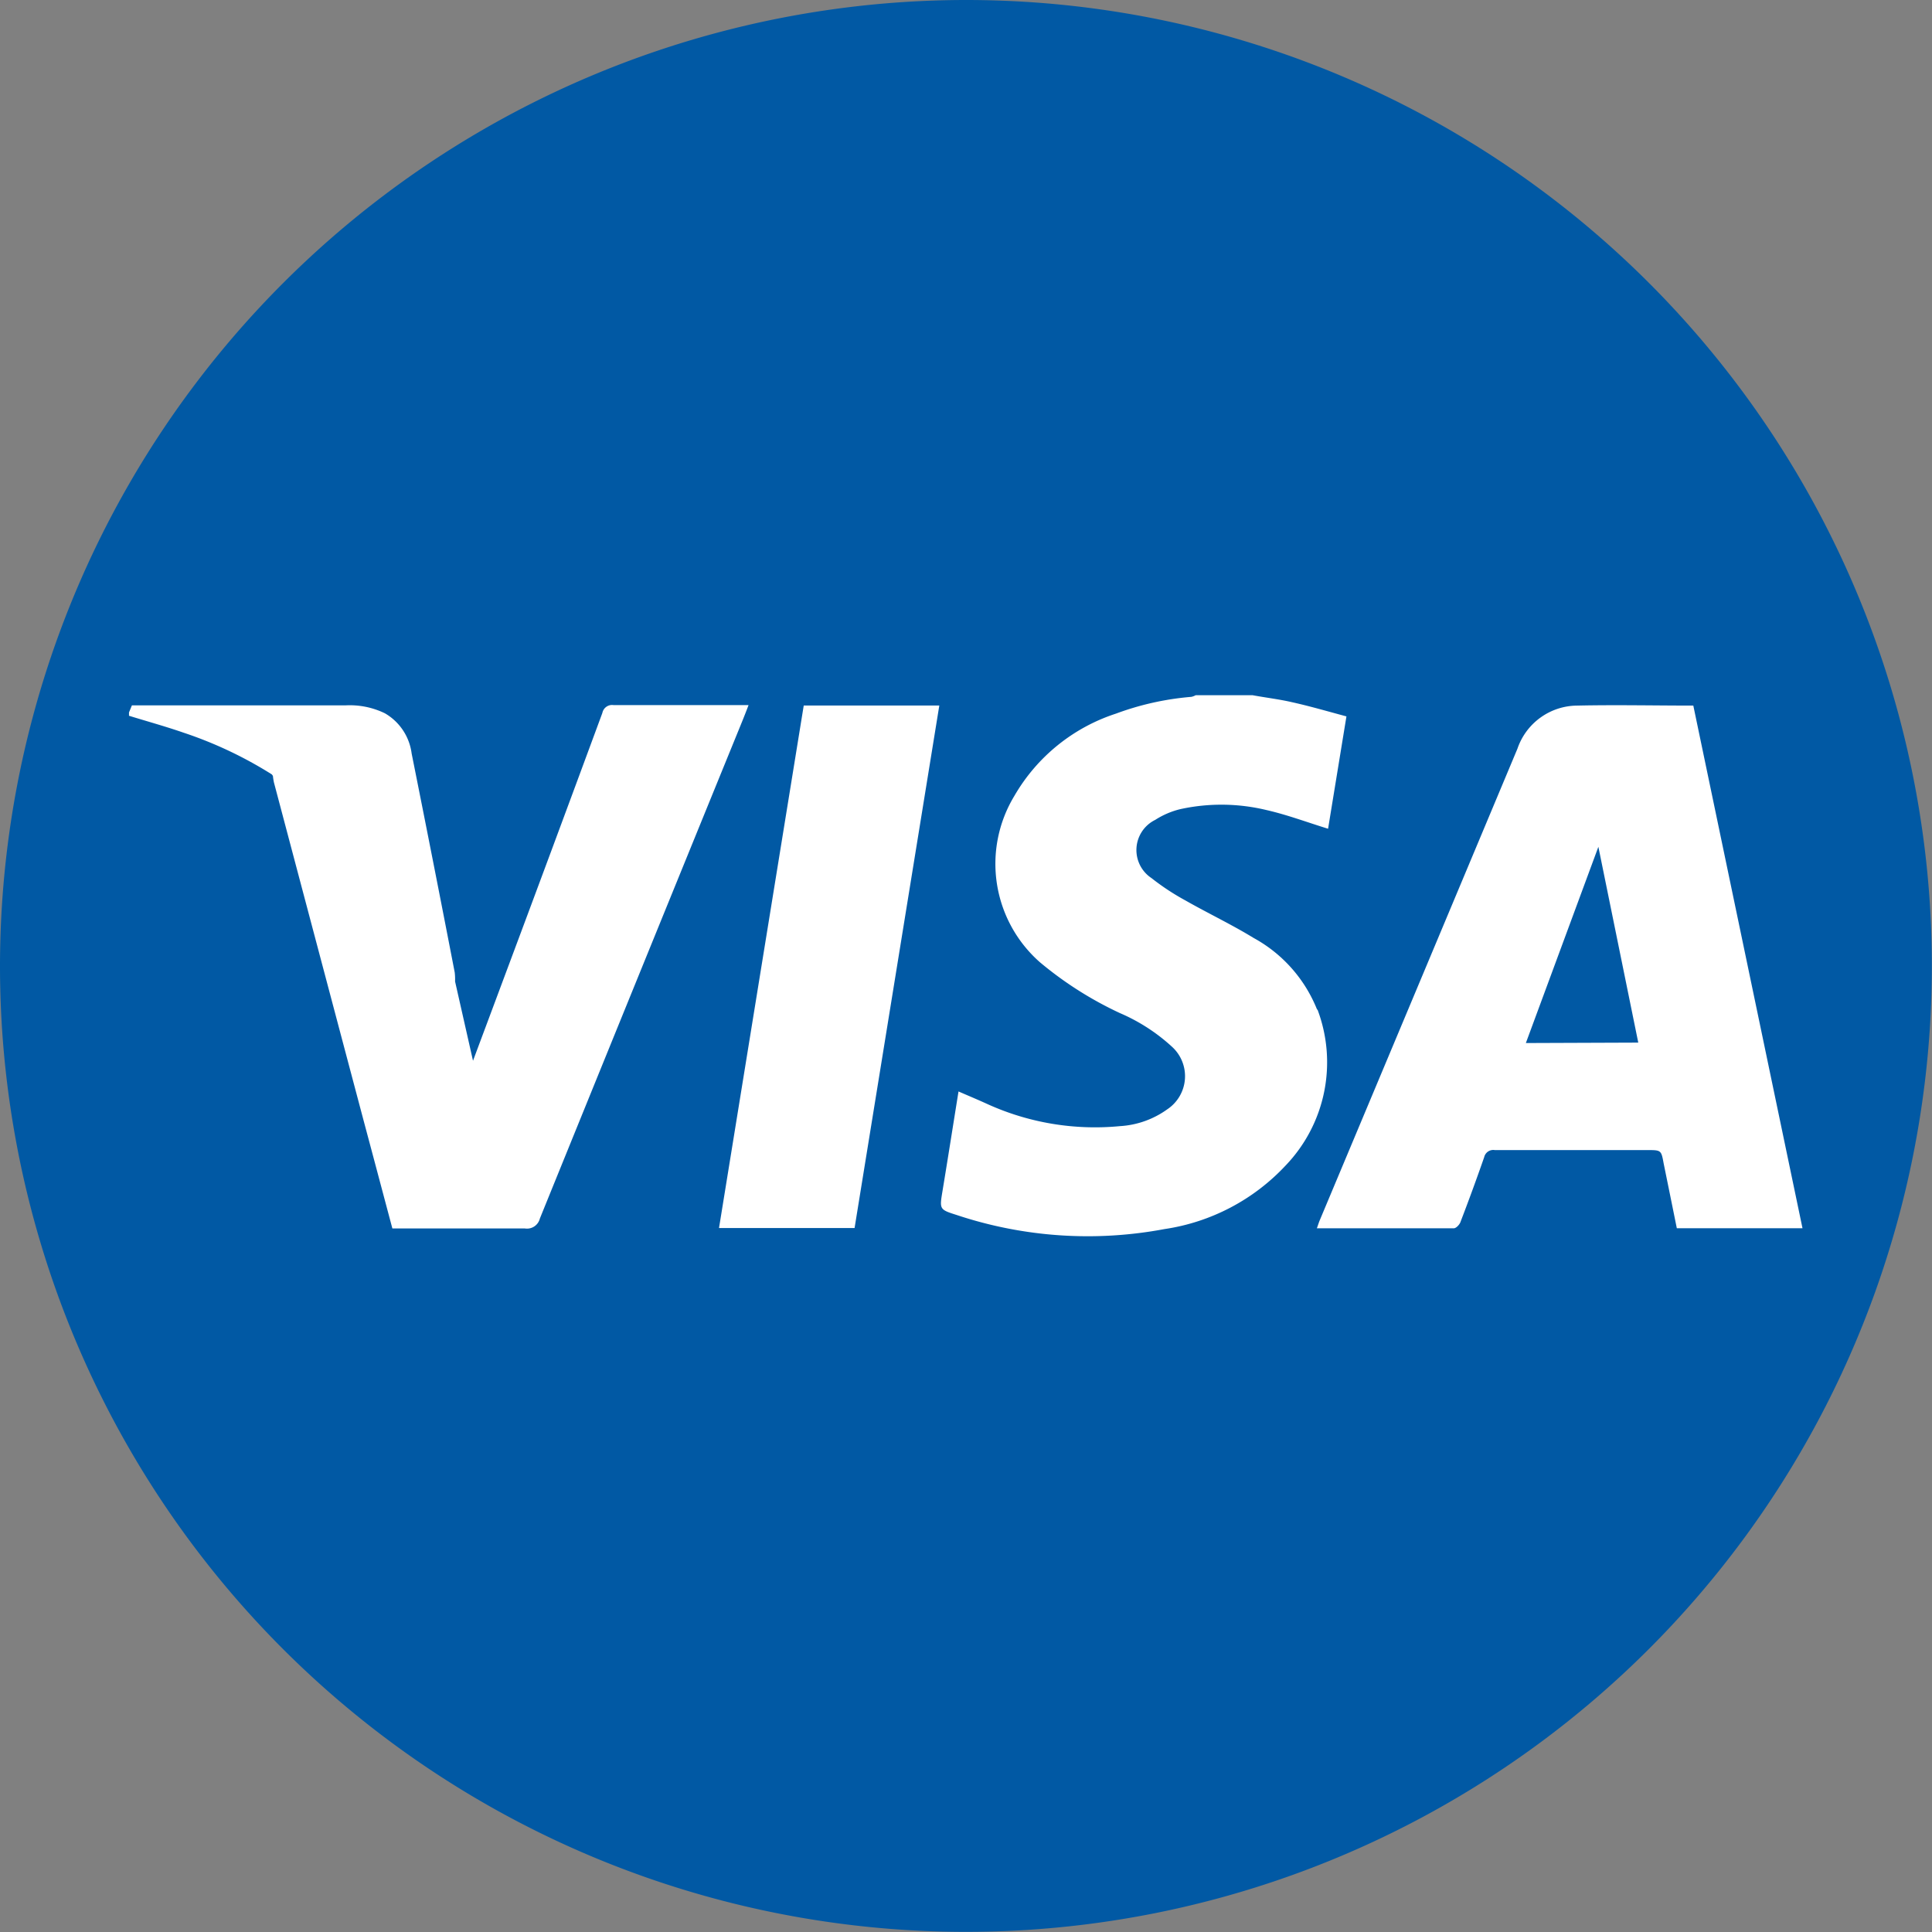
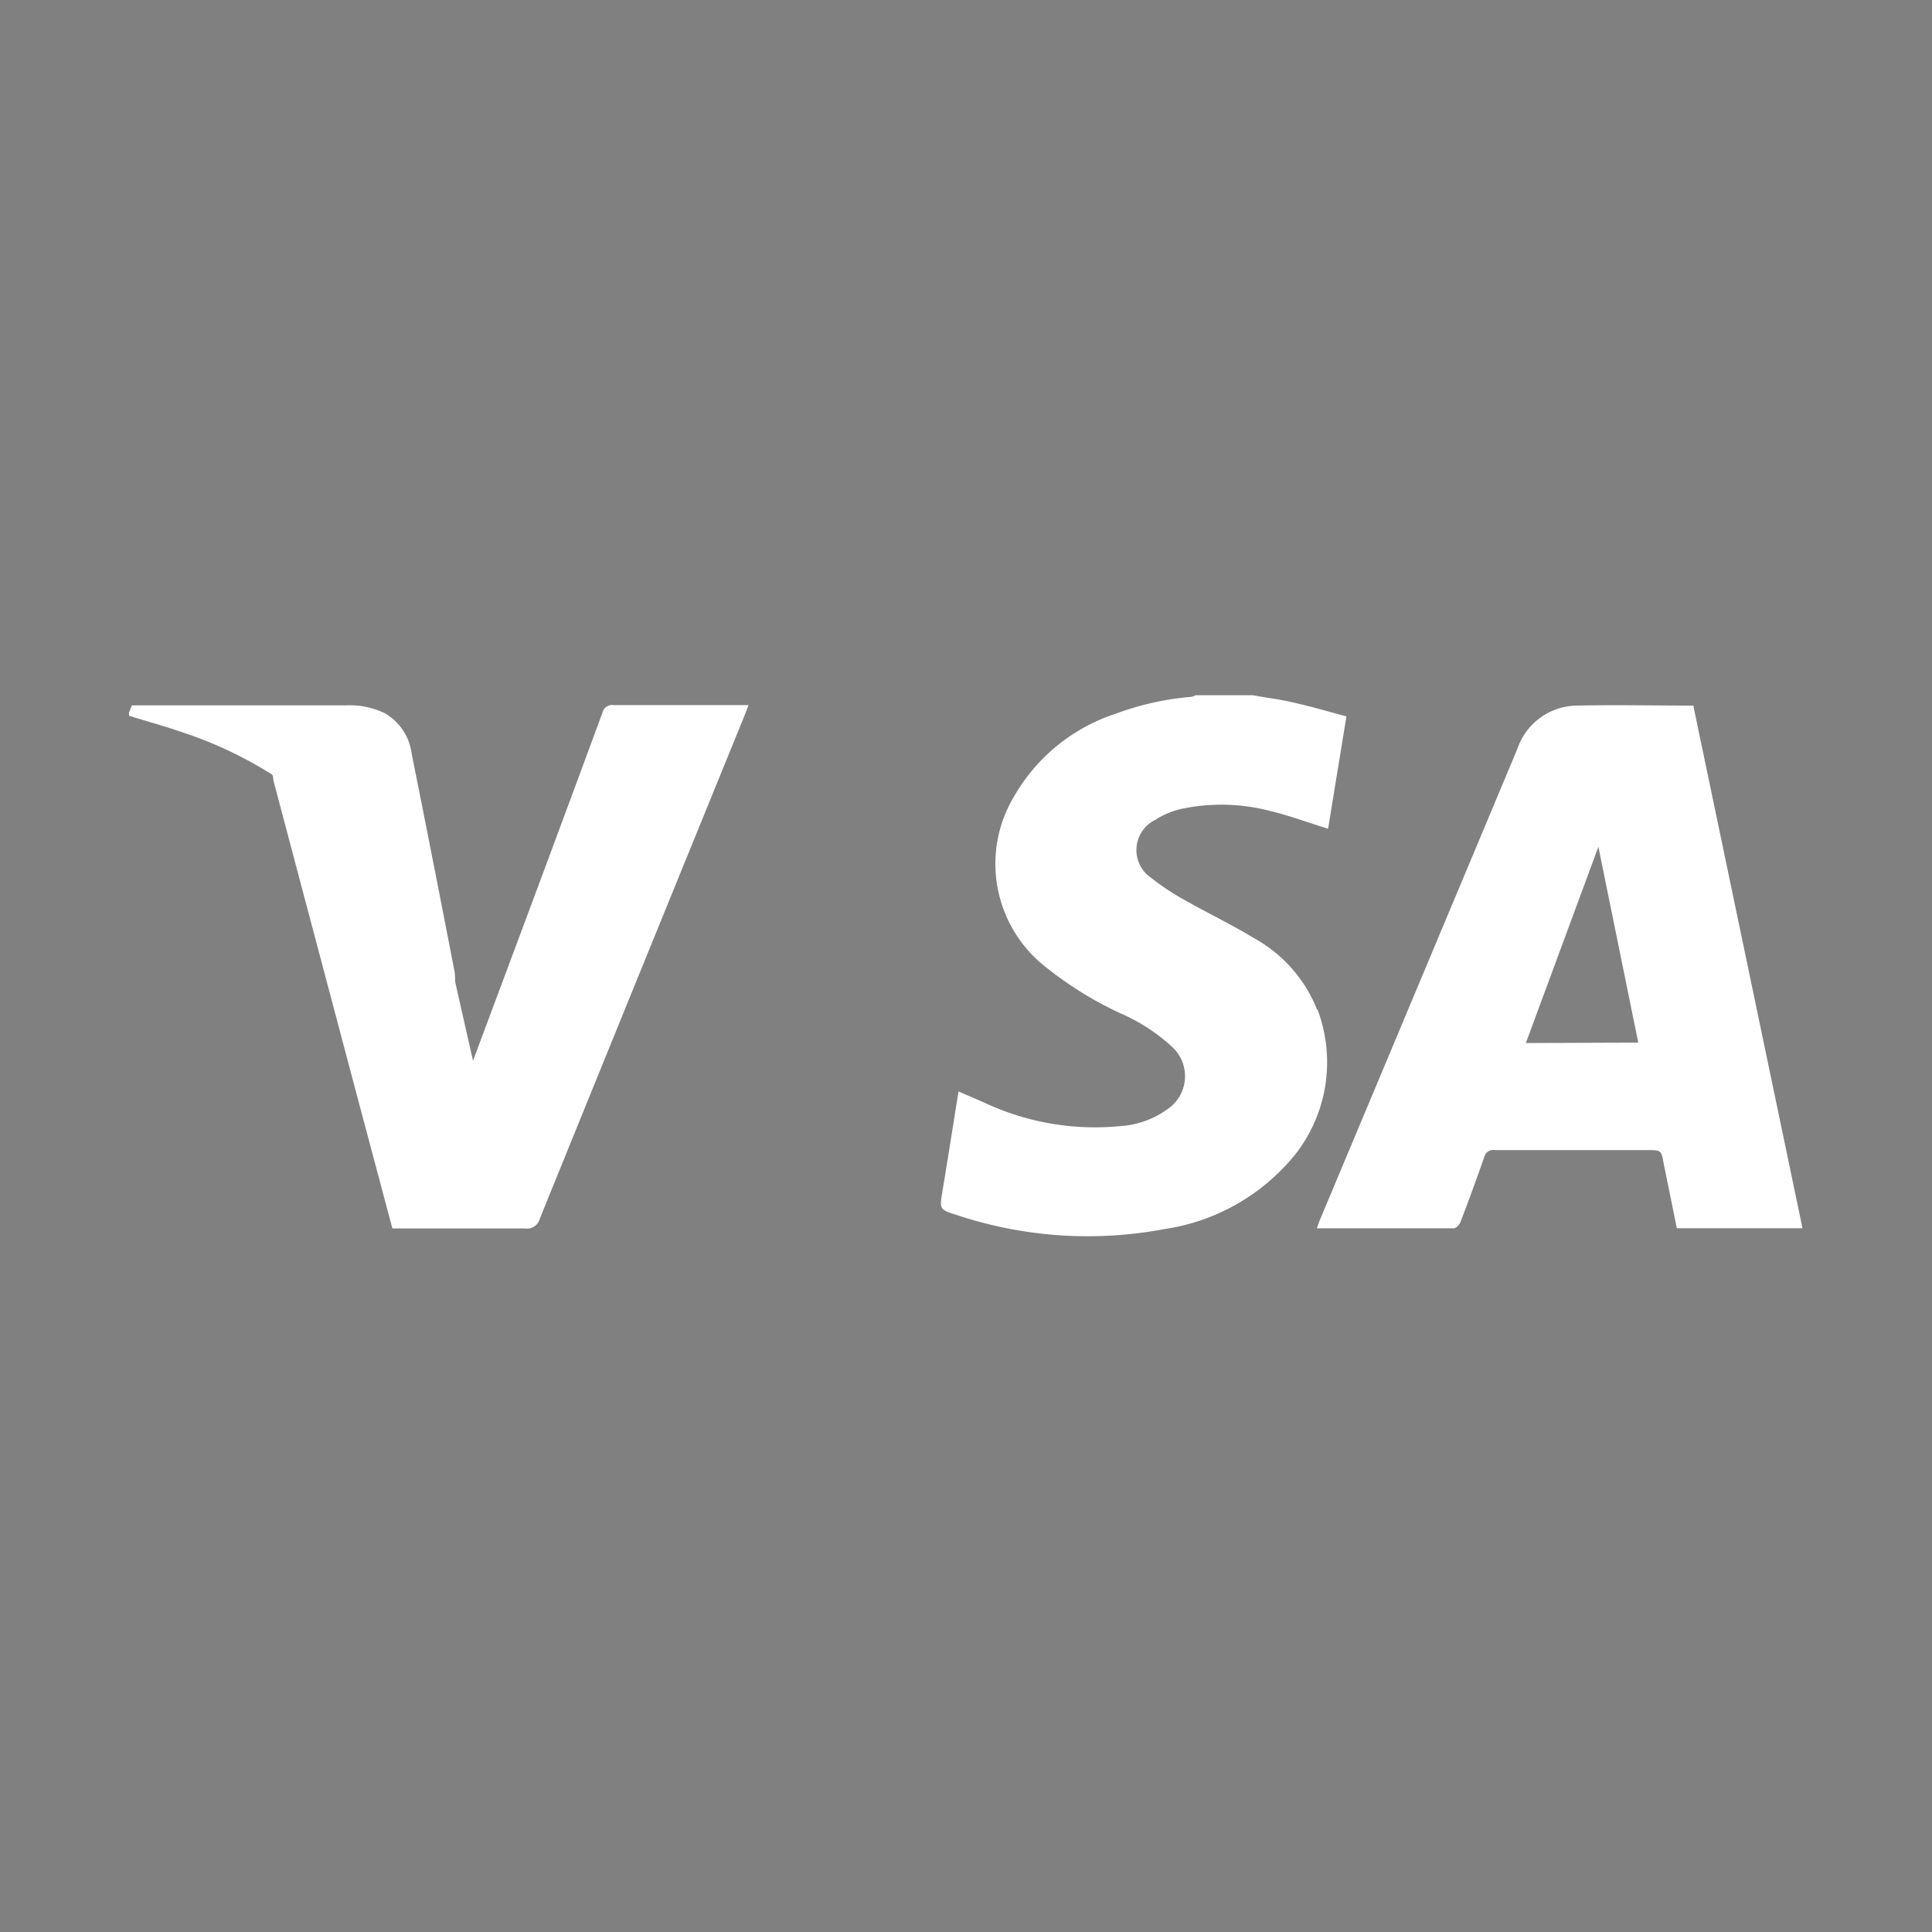
<svg xmlns="http://www.w3.org/2000/svg" id="Group_174769" data-name="Group 174769" width="27.362" height="27.362" viewBox="0 0 27.362 27.362">
  <rect x="0" y="0" width="27.362" height="27.362" fill="#808080" stroke="none" />
-   <path id="Path_251" data-name="Path 251" d="M1038.213,0a13.68,13.68,0,1,1-13.681,13.679A13.689,13.689,0,0,1,1038.213,0Z" transform="translate(-1024.532 0)" fill="#0159a4" fill-rule="evenodd" />
  <path id="Path_252" data-name="Path 252" d="M1093.89,51.781a2,2,0,0,0-.9-1.015c-.312-.191-.644-.348-.962-.529a3.4,3.4,0,0,1-.483-.318.476.476,0,0,1,.054-.825,1.158,1.158,0,0,1,.356-.152,2.721,2.721,0,0,1,1.221.014c.293.067.577.174.87.264l.26-1.591c-.258-.069-.51-.143-.766-.2-.185-.043-.375-.065-.563-.1h-.806a.235.235,0,0,1-.06.023,4.014,4.014,0,0,0-1.07.238,2.585,2.585,0,0,0-1.438,1.165,1.856,1.856,0,0,0,.362,2.356,5.133,5.133,0,0,0,1.133.72,2.609,2.609,0,0,1,.741.48.563.563,0,0,1-.071.883,1.274,1.274,0,0,1-.671.238,3.686,3.686,0,0,1-1.87-.31c-.135-.062-.272-.119-.415-.181-.077.479-.15.945-.227,1.411-.042.256-.045.261.2.338a5.875,5.875,0,0,0,2.943.2,2.931,2.931,0,0,0,1.716-.9,2.112,2.112,0,0,0,.452-2.209" transform="translate(-1075.237 -37.483)" fill="#fff" />
  <path id="Path_253" data-name="Path 253" d="M1119.507,48c-.558,0-1.1-.012-1.648,0a.9.9,0,0,0-.846.61q-1.4,3.342-2.8,6.679c-.014.033-.024.068-.041.114.658,0,1.3,0,1.938,0,.036,0,.088-.056.1-.1q.173-.451.332-.908a.132.132,0,0,1,.15-.1c.719,0,1.438,0,2.157,0,.2,0,.2,0,.235.191.061.3.124.608.186.916h1.78l-1.546-7.4m-2.372,4.777L1118.159,50l.565,2.773Z" transform="translate(-1095.522 -38.007)" fill="#fff" />
  <path id="Path_254" data-name="Path 254" d="M1042.1,47.986c-.648,0-1.28,0-1.911,0a.14.14,0,0,0-.159.111q-.708,1.919-1.425,3.836c-.134.36-.269.72-.407,1.09l-.254-1.123a.87.87,0,0,0-.005-.128q-.3-1.551-.61-3.1a.771.771,0,0,0-.379-.57,1.139,1.139,0,0,0-.562-.112h-3.021l-.041.1v.047c.259.08.521.152.777.241a5.747,5.747,0,0,1,1.245.589l.016.021a.9.9,0,0,0,.014.091q.636,2.4,1.273,4.8c.134.5.269,1.009.405,1.519h.135c.58,0,1.161,0,1.741,0a.188.188,0,0,0,.213-.141q1.4-3.448,2.805-6.893c.05-.122.1-.244.15-.377" transform="translate(-1031.499 -38)" fill="#fff" />
-   <path id="Path_255" data-name="Path 255" d="M1073.474,55.425h1.92l1.2-7.4h-1.92q-.6,3.7-1.2,7.4" transform="translate(-1063.291 -38.033)" fill="#fff" />
</svg>